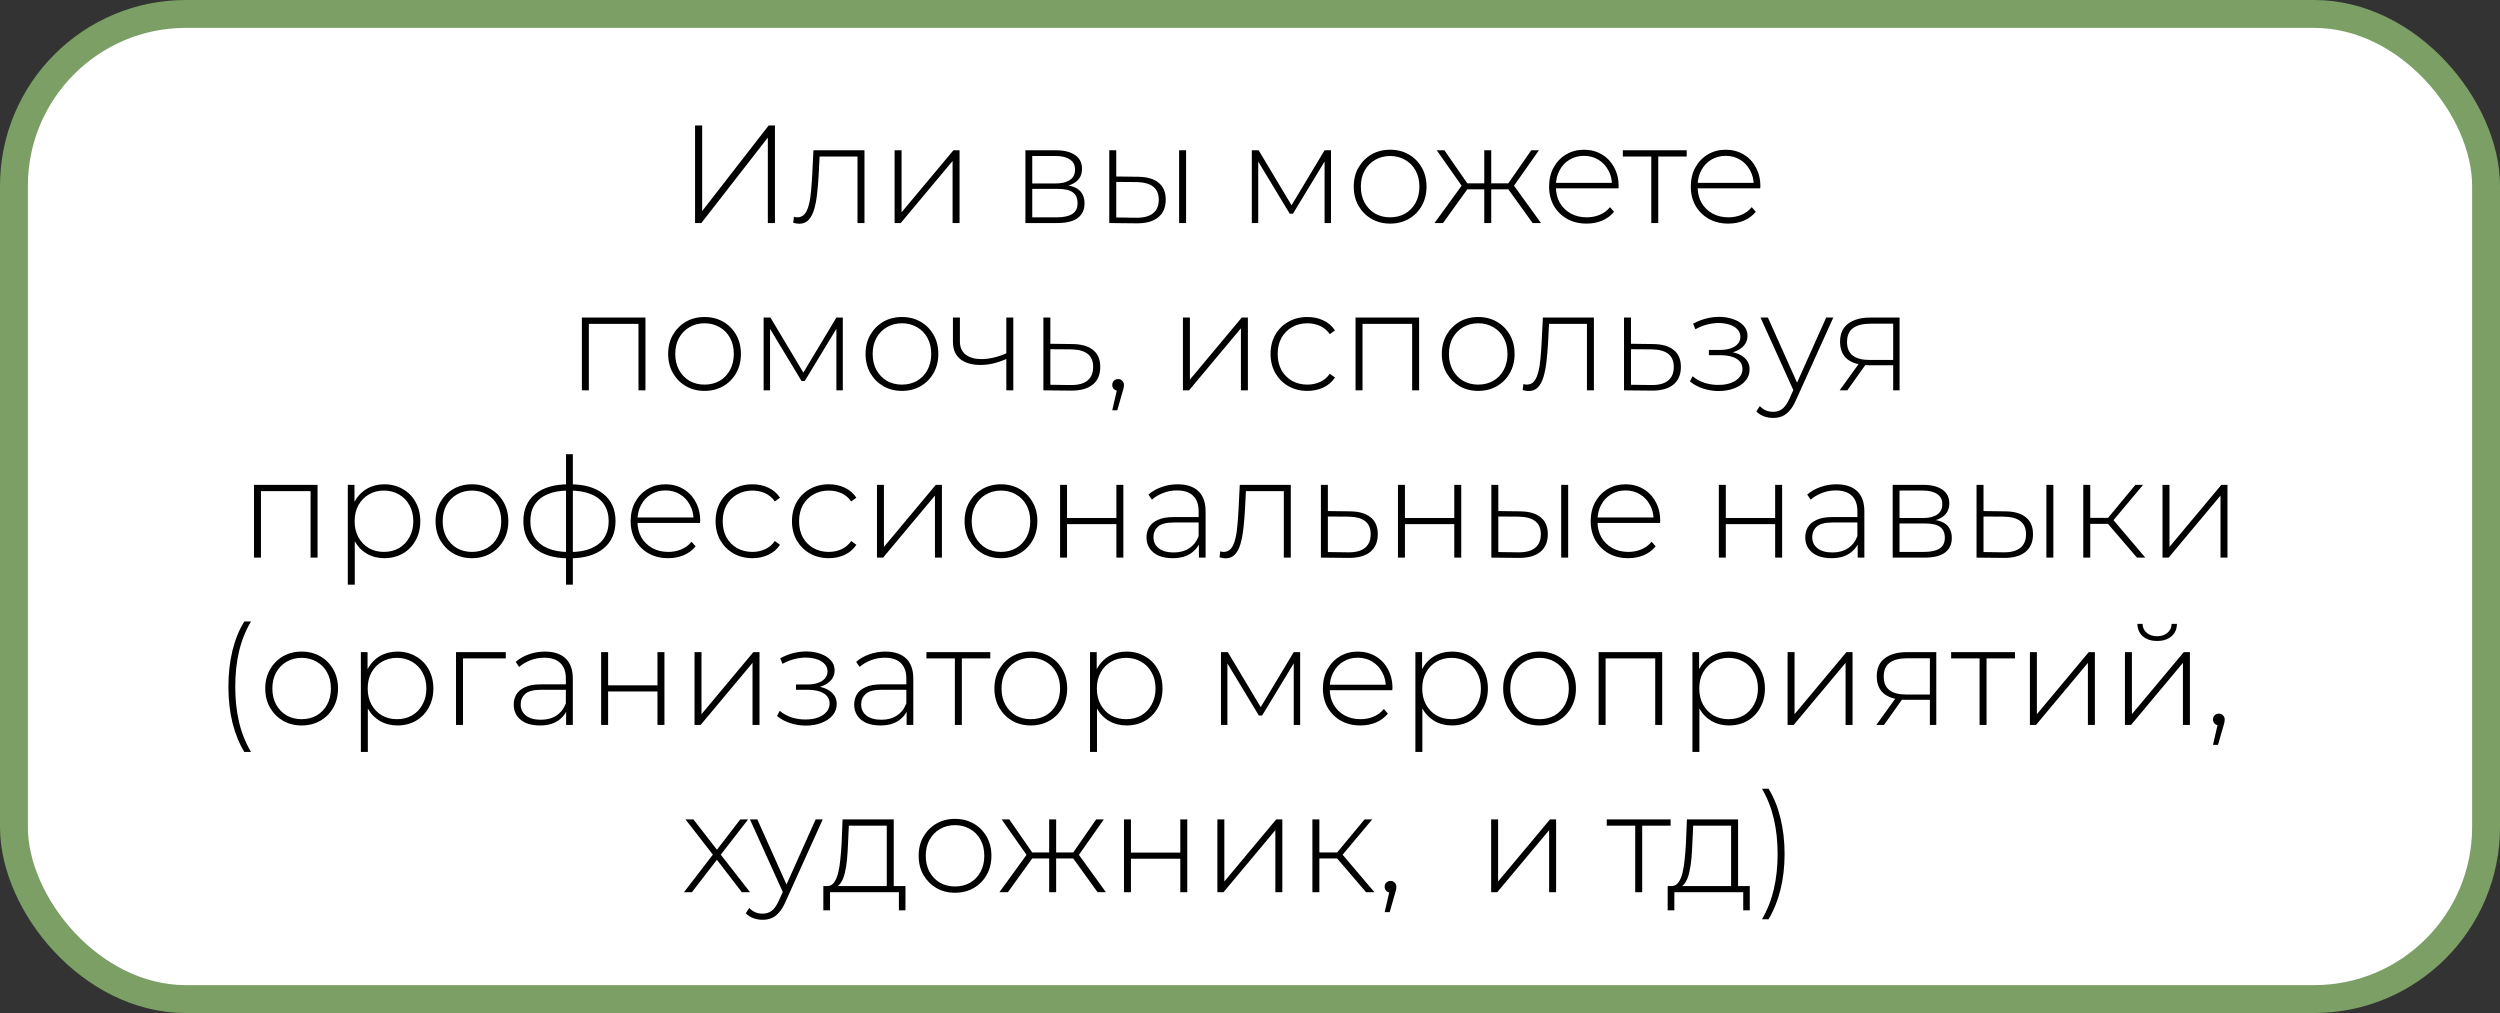
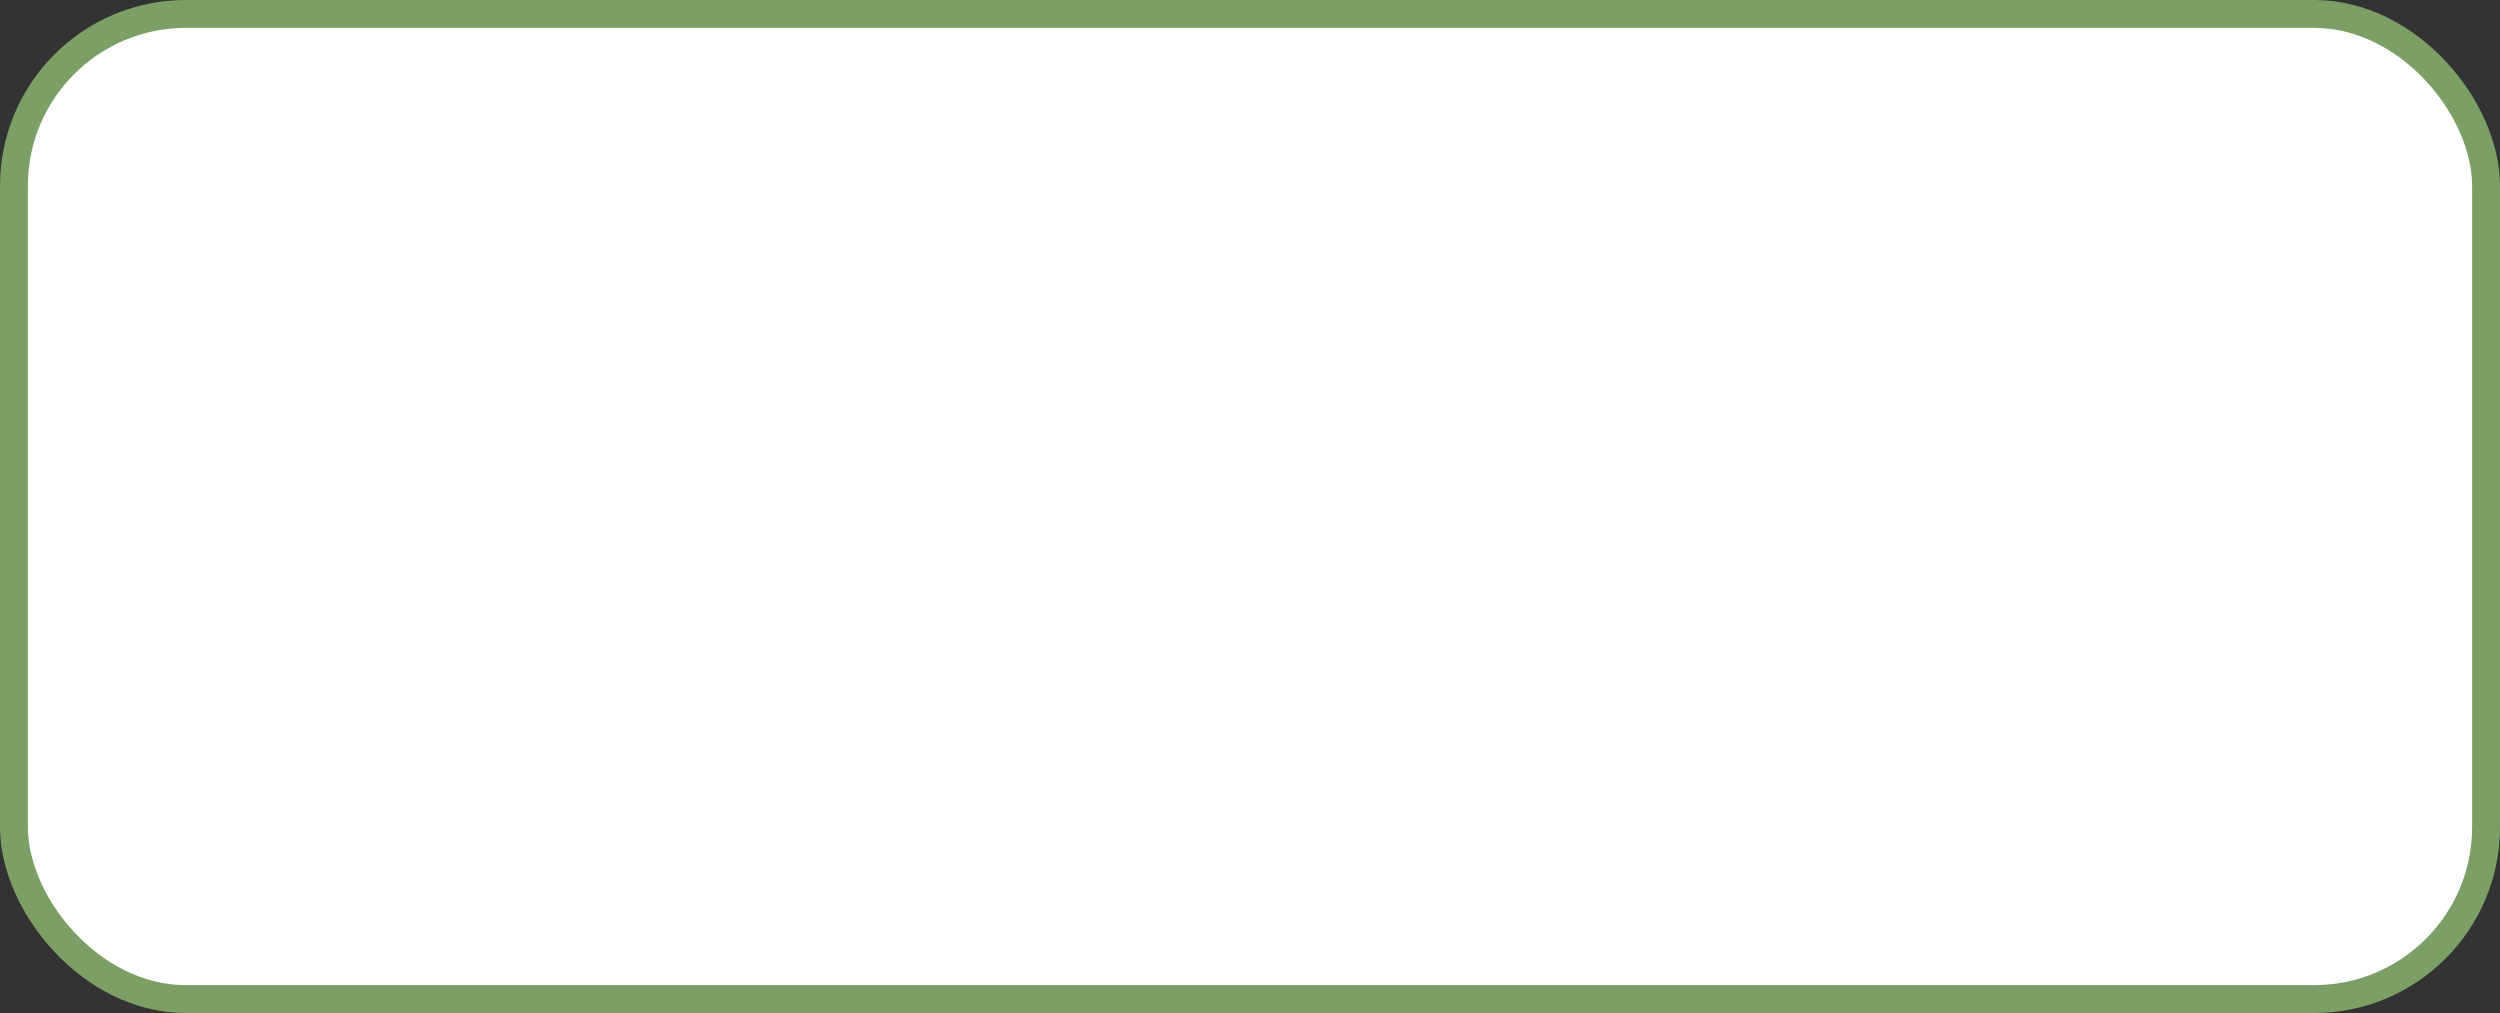
<svg xmlns="http://www.w3.org/2000/svg" width="269" height="109" viewBox="0 0 269 109" fill="none">
  <rect x="0" y="0" width="269" height="109" fill="#333333" stroke="none" />
  <rect x="1.5" y="1.5" width="266" height="106" rx="18.5" fill="white" stroke="#7B9F65" stroke-width="3" />
-   <path d="M74.789 24V13.5H75.554V22.71L82.709 13.5H83.384V24H82.619V14.805L75.464 24H74.789ZM85.352 23.97L85.427 23.325C85.487 23.335 85.547 23.35 85.607 23.37C85.677 23.38 85.737 23.385 85.787 23.385C86.127 23.385 86.397 23.26 86.597 23.01C86.797 22.75 86.947 22.405 87.047 21.975C87.157 21.545 87.232 21.06 87.272 20.52C87.322 19.98 87.362 19.43 87.392 18.87L87.527 16.17H93.017V24H92.267V16.605L92.477 16.845H88.007L88.202 16.59L88.082 18.93C88.042 19.61 87.987 20.26 87.917 20.88C87.847 21.5 87.742 22.05 87.602 22.53C87.462 23.01 87.262 23.39 87.002 23.67C86.742 23.94 86.407 24.075 85.997 24.075C85.897 24.075 85.792 24.065 85.682 24.045C85.582 24.025 85.472 24 85.352 23.97ZM96.258 24V16.17H97.008V22.845L102.588 16.17H103.248V24H102.498V17.325L96.918 24H96.258ZM110.335 24V16.17H113.635C114.495 16.17 115.175 16.34 115.675 16.68C116.175 17.02 116.425 17.515 116.425 18.165C116.425 18.805 116.18 19.29 115.69 19.62C115.21 19.95 114.585 20.115 113.815 20.115L114.025 19.89C114.945 19.89 115.62 20.06 116.05 20.4C116.48 20.74 116.695 21.24 116.695 21.9C116.695 22.57 116.45 23.09 115.96 23.46C115.48 23.82 114.735 24 113.725 24H110.335ZM111.07 23.385H113.71C114.44 23.385 114.995 23.265 115.375 23.025C115.755 22.785 115.945 22.4 115.945 21.87C115.945 21.33 115.775 20.94 115.435 20.7C115.105 20.45 114.57 20.325 113.83 20.325H111.07V23.385ZM111.07 19.74H113.59C114.25 19.74 114.76 19.615 115.12 19.365C115.49 19.115 115.675 18.745 115.675 18.255C115.675 17.765 115.49 17.4 115.12 17.16C114.76 16.91 114.25 16.785 113.59 16.785H111.07V19.74ZM126.873 24V16.17H127.623V24H126.873ZM122.448 19.02C123.428 19.03 124.168 19.245 124.668 19.665C125.178 20.075 125.433 20.68 125.433 21.48C125.433 22.31 125.163 22.945 124.623 23.385C124.083 23.825 123.303 24.04 122.283 24.03L119.358 24V16.17H120.108V18.99L122.448 19.02ZM122.253 23.43C123.053 23.44 123.658 23.28 124.068 22.95C124.478 22.62 124.683 22.13 124.683 21.48C124.683 20.85 124.478 20.38 124.068 20.07C123.668 19.76 123.063 19.6 122.253 19.59L120.108 19.575V23.4L122.253 23.43ZM134.695 24V16.17H135.43L139.135 22.365H138.805L142.525 16.17H143.215V24H142.525V17.07L142.675 17.13L139.12 22.995H138.775L135.205 17.085L135.385 17.055V24H134.695ZM149.578 24.06C148.828 24.06 148.158 23.89 147.568 23.55C146.988 23.21 146.523 22.74 146.173 22.14C145.833 21.54 145.663 20.855 145.663 20.085C145.663 19.305 145.833 18.62 146.173 18.03C146.523 17.43 146.988 16.96 147.568 16.62C148.158 16.28 148.828 16.11 149.578 16.11C150.328 16.11 150.998 16.28 151.588 16.62C152.178 16.96 152.643 17.43 152.983 18.03C153.323 18.62 153.493 19.305 153.493 20.085C153.493 20.855 153.323 21.54 152.983 22.14C152.643 22.74 152.178 23.21 151.588 23.55C150.998 23.89 150.328 24.06 149.578 24.06ZM149.578 23.385C150.178 23.385 150.718 23.25 151.198 22.98C151.678 22.7 152.053 22.31 152.323 21.81C152.593 21.31 152.728 20.735 152.728 20.085C152.728 19.425 152.593 18.85 152.323 18.36C152.053 17.86 151.678 17.475 151.198 17.205C150.718 16.925 150.178 16.785 149.578 16.785C148.978 16.785 148.438 16.925 147.958 17.205C147.488 17.475 147.113 17.86 146.833 18.36C146.563 18.85 146.428 19.425 146.428 20.085C146.428 20.735 146.563 21.31 146.833 21.81C147.113 22.31 147.488 22.7 147.958 22.98C148.438 23.25 148.978 23.385 149.578 23.385ZM164.912 24L162.092 20.085L162.722 19.725L165.812 24H164.912ZM160.202 20.37V19.725H162.632V20.37H160.202ZM162.782 20.16L162.077 20.04L164.762 16.17H165.587L162.782 20.16ZM155.267 24H154.352L157.457 19.725L158.087 20.085L155.267 24ZM160.457 24H159.707V16.17H160.457V24ZM159.947 20.37H157.532V19.725H159.947V20.37ZM157.397 20.16L154.592 16.17H155.417L158.102 20.04L157.397 20.16ZM170.718 24.06C169.928 24.06 169.228 23.89 168.618 23.55C168.018 23.21 167.543 22.74 167.193 22.14C166.853 21.54 166.683 20.855 166.683 20.085C166.683 19.305 166.843 18.62 167.163 18.03C167.493 17.43 167.943 16.96 168.513 16.62C169.083 16.28 169.723 16.11 170.433 16.11C171.143 16.11 171.778 16.275 172.338 16.605C172.908 16.935 173.353 17.4 173.673 18C174.003 18.59 174.168 19.275 174.168 20.055C174.168 20.085 174.163 20.12 174.153 20.16C174.153 20.19 174.153 20.225 174.153 20.265H167.238V19.68H173.748L173.448 19.965C173.458 19.355 173.328 18.81 173.058 18.33C172.798 17.84 172.443 17.46 171.993 17.19C171.543 16.91 171.023 16.77 170.433 16.77C169.853 16.77 169.333 16.91 168.873 17.19C168.423 17.46 168.068 17.84 167.808 18.33C167.548 18.81 167.418 19.36 167.418 19.98V20.115C167.418 20.755 167.558 21.325 167.838 21.825C168.128 22.315 168.523 22.7 169.023 22.98C169.523 23.25 170.093 23.385 170.733 23.385C171.233 23.385 171.698 23.295 172.128 23.115C172.568 22.935 172.938 22.66 173.238 22.29L173.673 22.785C173.333 23.205 172.903 23.525 172.383 23.745C171.873 23.955 171.318 24.06 170.718 24.06ZM177.678 24V16.62L177.888 16.845H174.618V16.17H181.488V16.845H178.218L178.428 16.62V24H177.678ZM185.967 24.06C185.177 24.06 184.477 23.89 183.867 23.55C183.267 23.21 182.792 22.74 182.442 22.14C182.102 21.54 181.932 20.855 181.932 20.085C181.932 19.305 182.092 18.62 182.412 18.03C182.742 17.43 183.192 16.96 183.762 16.62C184.332 16.28 184.972 16.11 185.682 16.11C186.392 16.11 187.027 16.275 187.587 16.605C188.157 16.935 188.602 17.4 188.922 18C189.252 18.59 189.417 19.275 189.417 20.055C189.417 20.085 189.412 20.12 189.402 20.16C189.402 20.19 189.402 20.225 189.402 20.265H182.487V19.68H188.997L188.697 19.965C188.707 19.355 188.577 18.81 188.307 18.33C188.047 17.84 187.692 17.46 187.242 17.19C186.792 16.91 186.272 16.77 185.682 16.77C185.102 16.77 184.582 16.91 184.122 17.19C183.672 17.46 183.317 17.84 183.057 18.33C182.797 18.81 182.667 19.36 182.667 19.98V20.115C182.667 20.755 182.807 21.325 183.087 21.825C183.377 22.315 183.772 22.7 184.272 22.98C184.772 23.25 185.342 23.385 185.982 23.385C186.482 23.385 186.947 23.295 187.377 23.115C187.817 22.935 188.187 22.66 188.487 22.29L188.922 22.785C188.582 23.205 188.152 23.525 187.632 23.745C187.122 23.955 186.567 24.06 185.967 24.06ZM62.61 42V34.17H69.45V42H68.7V34.62L68.91 34.845H63.15L63.36 34.62V42H62.61ZM75.808 42.06C75.058 42.06 74.388 41.89 73.798 41.55C73.218 41.21 72.753 40.74 72.403 40.14C72.063 39.54 71.893 38.855 71.893 38.085C71.893 37.305 72.063 36.62 72.403 36.03C72.753 35.43 73.218 34.96 73.798 34.62C74.388 34.28 75.058 34.11 75.808 34.11C76.558 34.11 77.228 34.28 77.818 34.62C78.408 34.96 78.873 35.43 79.213 36.03C79.553 36.62 79.723 37.305 79.723 38.085C79.723 38.855 79.553 39.54 79.213 40.14C78.873 40.74 78.408 41.21 77.818 41.55C77.228 41.89 76.558 42.06 75.808 42.06ZM75.808 41.385C76.408 41.385 76.948 41.25 77.428 40.98C77.908 40.7 78.283 40.31 78.553 39.81C78.823 39.31 78.958 38.735 78.958 38.085C78.958 37.425 78.823 36.85 78.553 36.36C78.283 35.86 77.908 35.475 77.428 35.205C76.948 34.925 76.408 34.785 75.808 34.785C75.208 34.785 74.668 34.925 74.188 35.205C73.718 35.475 73.343 35.86 73.063 36.36C72.793 36.85 72.658 37.425 72.658 38.085C72.658 38.735 72.793 39.31 73.063 39.81C73.343 40.31 73.718 40.7 74.188 40.98C74.668 41.25 75.208 41.385 75.808 41.385ZM82.166 42V34.17H82.901L86.606 40.365H86.276L89.996 34.17H90.686V42H89.996V35.07L90.146 35.13L86.591 40.995H86.246L82.676 35.085L82.856 35.055V42H82.166ZM97.049 42.06C96.299 42.06 95.629 41.89 95.039 41.55C94.459 41.21 93.994 40.74 93.644 40.14C93.304 39.54 93.134 38.855 93.134 38.085C93.134 37.305 93.304 36.62 93.644 36.03C93.994 35.43 94.459 34.96 95.039 34.62C95.629 34.28 96.299 34.11 97.049 34.11C97.799 34.11 98.469 34.28 99.059 34.62C99.649 34.96 100.114 35.43 100.454 36.03C100.794 36.62 100.964 37.305 100.964 38.085C100.964 38.855 100.794 39.54 100.454 40.14C100.114 40.74 99.649 41.21 99.059 41.55C98.469 41.89 97.799 42.06 97.049 42.06ZM97.049 41.385C97.649 41.385 98.189 41.25 98.669 40.98C99.149 40.7 99.524 40.31 99.794 39.81C100.064 39.31 100.199 38.735 100.199 38.085C100.199 37.425 100.064 36.85 99.794 36.36C99.524 35.86 99.149 35.475 98.669 35.205C98.189 34.925 97.649 34.785 97.049 34.785C96.449 34.785 95.909 34.925 95.429 35.205C94.959 35.475 94.584 35.86 94.304 36.36C94.034 36.85 93.899 37.425 93.899 38.085C93.899 38.735 94.034 39.31 94.304 39.81C94.584 40.31 94.959 40.7 95.429 40.98C95.909 41.25 96.449 41.385 97.049 41.385ZM108.356 38.595C107.866 38.815 107.376 38.985 106.886 39.105C106.406 39.215 105.941 39.27 105.491 39.27C104.601 39.27 103.886 39.065 103.346 38.655C102.806 38.235 102.536 37.61 102.536 36.78V34.17H103.286V36.735C103.286 37.365 103.496 37.84 103.916 38.16C104.336 38.48 104.896 38.64 105.596 38.64C106.016 38.64 106.461 38.585 106.931 38.475C107.401 38.365 107.881 38.2 108.371 37.98L108.356 38.595ZM108.281 42V34.17H109.031V42H108.281ZM115.403 37.02C116.373 37.03 117.113 37.245 117.623 37.665C118.133 38.075 118.388 38.68 118.388 39.48C118.388 40.31 118.118 40.945 117.578 41.385C117.038 41.825 116.253 42.04 115.223 42.03L112.268 42V34.17H113.018V36.99L115.403 37.02ZM115.208 41.43C116.008 41.44 116.608 41.28 117.008 40.95C117.418 40.62 117.623 40.13 117.623 39.48C117.623 38.85 117.423 38.38 117.023 38.07C116.623 37.76 116.018 37.6 115.208 37.59L113.018 37.575V41.4L115.208 41.43ZM119.678 44.145L120.263 41.61L120.338 42.045C120.148 42.045 119.988 41.985 119.858 41.865C119.738 41.745 119.678 41.595 119.678 41.415C119.678 41.235 119.738 41.085 119.858 40.965C119.988 40.845 120.138 40.785 120.308 40.785C120.498 40.785 120.648 40.85 120.758 40.98C120.878 41.1 120.938 41.245 120.938 41.415C120.938 41.485 120.933 41.555 120.923 41.625C120.913 41.695 120.898 41.765 120.878 41.835C120.858 41.905 120.833 41.995 120.803 42.105L120.218 44.145H119.678ZM127.283 42V34.17H128.033V40.845L133.613 34.17H134.273V42H133.523V35.325L127.943 42H127.283ZM140.673 42.06C139.913 42.06 139.233 41.89 138.633 41.55C138.043 41.21 137.573 40.74 137.223 40.14C136.883 39.54 136.713 38.855 136.713 38.085C136.713 37.305 136.883 36.615 137.223 36.015C137.573 35.415 138.043 34.95 138.633 34.62C139.233 34.28 139.913 34.11 140.673 34.11C141.303 34.11 141.873 34.23 142.383 34.47C142.903 34.71 143.323 35.07 143.643 35.55L143.088 35.955C142.808 35.555 142.458 35.26 142.038 35.07C141.618 34.88 141.163 34.785 140.673 34.785C140.063 34.785 139.513 34.925 139.023 35.205C138.543 35.475 138.163 35.86 137.883 36.36C137.613 36.85 137.478 37.425 137.478 38.085C137.478 38.745 137.613 39.325 137.883 39.825C138.163 40.315 138.543 40.7 139.023 40.98C139.513 41.25 140.063 41.385 140.673 41.385C141.163 41.385 141.618 41.29 142.038 41.1C142.458 40.91 142.808 40.615 143.088 40.215L143.643 40.62C143.323 41.1 142.903 41.46 142.383 41.7C141.873 41.94 141.303 42.06 140.673 42.06ZM145.857 42V34.17H152.697V42H151.947V34.62L152.157 34.845H146.397L146.607 34.62V42H145.857ZM159.055 42.06C158.305 42.06 157.635 41.89 157.045 41.55C156.465 41.21 156 40.74 155.65 40.14C155.31 39.54 155.14 38.855 155.14 38.085C155.14 37.305 155.31 36.62 155.65 36.03C156 35.43 156.465 34.96 157.045 34.62C157.635 34.28 158.305 34.11 159.055 34.11C159.805 34.11 160.475 34.28 161.065 34.62C161.655 34.96 162.12 35.43 162.46 36.03C162.8 36.62 162.97 37.305 162.97 38.085C162.97 38.855 162.8 39.54 162.46 40.14C162.12 40.74 161.655 41.21 161.065 41.55C160.475 41.89 159.805 42.06 159.055 42.06ZM159.055 41.385C159.655 41.385 160.195 41.25 160.675 40.98C161.155 40.7 161.53 40.31 161.8 39.81C162.07 39.31 162.205 38.735 162.205 38.085C162.205 37.425 162.07 36.85 161.8 36.36C161.53 35.86 161.155 35.475 160.675 35.205C160.195 34.925 159.655 34.785 159.055 34.785C158.455 34.785 157.915 34.925 157.435 35.205C156.965 35.475 156.59 35.86 156.31 36.36C156.04 36.85 155.905 37.425 155.905 38.085C155.905 38.735 156.04 39.31 156.31 39.81C156.59 40.31 156.965 40.7 157.435 40.98C157.915 41.25 158.455 41.385 159.055 41.385ZM163.839 41.97L163.914 41.325C163.974 41.335 164.034 41.35 164.094 41.37C164.164 41.38 164.224 41.385 164.274 41.385C164.614 41.385 164.884 41.26 165.084 41.01C165.284 40.75 165.434 40.405 165.534 39.975C165.644 39.545 165.719 39.06 165.759 38.52C165.809 37.98 165.849 37.43 165.879 36.87L166.014 34.17H171.504V42H170.754V34.605L170.964 34.845H166.494L166.689 34.59L166.569 36.93C166.529 37.61 166.474 38.26 166.404 38.88C166.334 39.5 166.229 40.05 166.089 40.53C165.949 41.01 165.749 41.39 165.489 41.67C165.229 41.94 164.894 42.075 164.484 42.075C164.384 42.075 164.279 42.065 164.169 42.045C164.069 42.025 163.959 42 163.839 41.97ZM177.879 37.02C178.849 37.03 179.589 37.245 180.099 37.665C180.609 38.075 180.864 38.68 180.864 39.48C180.864 40.31 180.594 40.945 180.054 41.385C179.514 41.825 178.729 42.04 177.699 42.03L174.744 42V34.17H175.494V36.99L177.879 37.02ZM177.684 41.43C178.484 41.44 179.084 41.28 179.484 40.95C179.894 40.62 180.099 40.13 180.099 39.48C180.099 38.85 179.899 38.38 179.499 38.07C179.099 37.76 178.494 37.6 177.684 37.59L175.494 37.575V41.4L177.684 41.43ZM184.926 42.075C185.536 42.075 186.091 41.98 186.591 41.79C187.101 41.6 187.506 41.33 187.806 40.98C188.106 40.63 188.256 40.22 188.256 39.75C188.256 39.16 188.006 38.69 187.506 38.34C187.016 37.99 186.321 37.815 185.421 37.815L185.361 38.055C185.861 38.055 186.311 37.975 186.711 37.815C187.121 37.655 187.441 37.435 187.671 37.155C187.911 36.865 188.031 36.525 188.031 36.135C188.031 35.705 187.891 35.34 187.611 35.04C187.331 34.73 186.951 34.495 186.471 34.335C185.991 34.165 185.461 34.085 184.881 34.095C184.421 34.105 183.966 34.17 183.516 34.29C183.066 34.41 182.621 34.59 182.181 34.83L182.421 35.43C182.821 35.21 183.226 35.045 183.636 34.935C184.056 34.825 184.461 34.765 184.851 34.755C185.301 34.755 185.706 34.81 186.066 34.92C186.436 35.03 186.726 35.2 186.936 35.43C187.156 35.65 187.266 35.92 187.266 36.24C187.266 36.53 187.171 36.785 186.981 37.005C186.801 37.215 186.546 37.375 186.216 37.485C185.896 37.595 185.526 37.65 185.106 37.65H183.876V38.22H185.136C185.866 38.22 186.441 38.35 186.861 38.61C187.281 38.87 187.491 39.235 187.491 39.705C187.491 40.025 187.386 40.315 187.176 40.575C186.966 40.835 186.666 41.04 186.276 41.19C185.896 41.34 185.451 41.415 184.941 41.415C184.441 41.425 183.941 41.355 183.441 41.205C182.941 41.045 182.501 40.805 182.121 40.485L181.836 41.04C182.256 41.39 182.741 41.65 183.291 41.82C183.841 41.99 184.386 42.075 184.926 42.075ZM190.797 44.97C190.437 44.97 190.097 44.91 189.777 44.79C189.467 44.67 189.202 44.495 188.982 44.265L189.357 43.695C189.557 43.905 189.772 44.06 190.002 44.16C190.242 44.26 190.512 44.31 190.812 44.31C191.172 44.31 191.487 44.21 191.757 44.01C192.037 43.81 192.297 43.445 192.537 42.915L193.077 41.715L193.182 41.58L196.497 34.17H197.262L193.242 43.065C193.032 43.545 192.802 43.92 192.552 44.19C192.312 44.47 192.047 44.67 191.757 44.79C191.467 44.91 191.147 44.97 190.797 44.97ZM193.062 42.195L189.432 34.17H190.227L193.527 41.535L193.062 42.195ZM203.706 42V39.12L203.871 39.3H201.096C200.116 39.3 199.351 39.09 198.801 38.67C198.261 38.24 197.991 37.61 197.991 36.78C197.991 35.9 198.286 35.245 198.876 34.815C199.466 34.385 200.246 34.17 201.216 34.17H204.396V42H203.706ZM197.946 42L200.121 38.985H200.916L198.771 42H197.946ZM203.706 38.91V34.605L203.871 34.83H201.261C200.461 34.83 199.841 34.985 199.401 35.295C198.961 35.605 198.741 36.11 198.741 36.81C198.741 38.09 199.551 38.73 201.171 38.73H203.871L203.706 38.91ZM27.329 60V52.17H34.169V60H33.419V52.62L33.63 52.845H27.869L28.079 52.62V60H27.329ZM41.353 60.06C40.663 60.06 40.038 59.9 39.478 59.58C38.928 59.26 38.488 58.805 38.158 58.215C37.838 57.615 37.678 56.905 37.678 56.085C37.678 55.265 37.838 54.56 38.158 53.97C38.488 53.37 38.928 52.91 39.478 52.59C40.038 52.27 40.663 52.11 41.353 52.11C42.093 52.11 42.753 52.28 43.333 52.62C43.923 52.95 44.383 53.415 44.713 54.015C45.053 54.615 45.223 55.305 45.223 56.085C45.223 56.865 45.053 57.555 44.713 58.155C44.383 58.755 43.923 59.225 43.333 59.565C42.753 59.895 42.093 60.06 41.353 60.06ZM37.423 62.91V52.17H38.143V54.735L38.023 56.1L38.173 57.465V62.91H37.423ZM41.308 59.385C41.908 59.385 42.448 59.25 42.928 58.98C43.408 58.7 43.783 58.31 44.053 57.81C44.333 57.31 44.473 56.735 44.473 56.085C44.473 55.425 44.333 54.85 44.053 54.36C43.783 53.86 43.408 53.475 42.928 53.205C42.448 52.925 41.908 52.785 41.308 52.785C40.708 52.785 40.168 52.925 39.688 53.205C39.218 53.475 38.843 53.86 38.563 54.36C38.293 54.85 38.158 55.425 38.158 56.085C38.158 56.735 38.293 57.31 38.563 57.81C38.843 58.31 39.218 58.7 39.688 58.98C40.168 59.25 40.708 59.385 41.308 59.385ZM50.782 60.06C50.032 60.06 49.361 59.89 48.772 59.55C48.191 59.21 47.727 58.74 47.377 58.14C47.036 57.54 46.867 56.855 46.867 56.085C46.867 55.305 47.036 54.62 47.377 54.03C47.727 53.43 48.191 52.96 48.772 52.62C49.361 52.28 50.032 52.11 50.782 52.11C51.532 52.11 52.202 52.28 52.791 52.62C53.382 52.96 53.846 53.43 54.187 54.03C54.526 54.62 54.697 55.305 54.697 56.085C54.697 56.855 54.526 57.54 54.187 58.14C53.846 58.74 53.382 59.21 52.791 59.55C52.202 59.89 51.532 60.06 50.782 60.06ZM50.782 59.385C51.382 59.385 51.922 59.25 52.401 58.98C52.882 58.7 53.257 58.31 53.526 57.81C53.797 57.31 53.931 56.735 53.931 56.085C53.931 55.425 53.797 54.85 53.526 54.36C53.257 53.86 52.882 53.475 52.401 53.205C51.922 52.925 51.382 52.785 50.782 52.785C50.181 52.785 49.642 52.925 49.161 53.205C48.691 53.475 48.316 53.86 48.036 54.36C47.767 54.85 47.632 55.425 47.632 56.085C47.632 56.735 47.767 57.31 48.036 57.81C48.316 58.31 48.691 58.7 49.161 58.98C49.642 59.25 50.181 59.385 50.782 59.385ZM61.309 60.075C61.309 60.075 61.294 60.075 61.264 60.075C61.234 60.075 61.209 60.075 61.189 60.075C61.169 60.075 61.149 60.075 61.129 60.075C59.609 60.065 58.424 59.71 57.574 59.01C56.734 58.31 56.314 57.33 56.314 56.07C56.314 54.82 56.739 53.85 57.589 53.16C58.449 52.46 59.649 52.11 61.189 52.11C61.199 52.11 61.214 52.11 61.234 52.11C61.254 52.11 61.274 52.11 61.294 52.11C61.314 52.11 61.329 52.11 61.339 52.11C62.879 52.11 64.079 52.46 64.939 53.16C65.799 53.85 66.229 54.82 66.229 56.07C66.229 57.34 65.794 58.325 64.924 59.025C64.064 59.725 62.859 60.075 61.309 60.075ZM61.309 59.4C62.209 59.4 62.969 59.27 63.589 59.01C64.209 58.75 64.679 58.375 64.999 57.885C65.329 57.385 65.494 56.78 65.494 56.07C65.494 55.37 65.329 54.775 64.999 54.285C64.679 53.795 64.209 53.425 63.589 53.175C62.969 52.915 62.209 52.785 61.309 52.785C61.289 52.785 61.264 52.785 61.234 52.785C61.214 52.785 61.194 52.785 61.174 52.785C60.294 52.785 59.544 52.915 58.924 53.175C58.314 53.435 57.849 53.81 57.529 54.3C57.219 54.79 57.064 55.38 57.064 56.07C57.064 56.77 57.224 57.37 57.544 57.87C57.864 58.36 58.329 58.735 58.939 58.995C59.559 59.255 60.309 59.39 61.189 59.4C61.199 59.4 61.214 59.4 61.234 59.4C61.264 59.4 61.289 59.4 61.309 59.4ZM60.904 62.91V48.87H61.639V62.91H60.904ZM71.893 60.06C71.103 60.06 70.403 59.89 69.793 59.55C69.193 59.21 68.718 58.74 68.368 58.14C68.028 57.54 67.858 56.855 67.858 56.085C67.858 55.305 68.018 54.62 68.338 54.03C68.668 53.43 69.118 52.96 69.688 52.62C70.258 52.28 70.898 52.11 71.608 52.11C72.318 52.11 72.953 52.275 73.513 52.605C74.083 52.935 74.528 53.4 74.848 54C75.178 54.59 75.343 55.275 75.343 56.055C75.343 56.085 75.338 56.12 75.328 56.16C75.328 56.19 75.328 56.225 75.328 56.265H68.413V55.68H74.923L74.623 55.965C74.633 55.355 74.503 54.81 74.233 54.33C73.973 53.84 73.618 53.46 73.168 53.19C72.718 52.91 72.198 52.77 71.608 52.77C71.028 52.77 70.508 52.91 70.048 53.19C69.598 53.46 69.243 53.84 68.983 54.33C68.723 54.81 68.593 55.36 68.593 55.98V56.115C68.593 56.755 68.733 57.325 69.013 57.825C69.303 58.315 69.698 58.7 70.198 58.98C70.698 59.25 71.268 59.385 71.908 59.385C72.408 59.385 72.873 59.295 73.303 59.115C73.743 58.935 74.113 58.66 74.413 58.29L74.848 58.785C74.508 59.205 74.078 59.525 73.558 59.745C73.048 59.955 72.493 60.06 71.893 60.06ZM80.958 60.06C80.198 60.06 79.518 59.89 78.918 59.55C78.328 59.21 77.858 58.74 77.508 58.14C77.168 57.54 76.998 56.855 76.998 56.085C76.998 55.305 77.168 54.615 77.508 54.015C77.858 53.415 78.328 52.95 78.918 52.62C79.518 52.28 80.198 52.11 80.958 52.11C81.588 52.11 82.158 52.23 82.668 52.47C83.188 52.71 83.608 53.07 83.928 53.55L83.373 53.955C83.093 53.555 82.743 53.26 82.323 53.07C81.903 52.88 81.448 52.785 80.958 52.785C80.348 52.785 79.798 52.925 79.308 53.205C78.828 53.475 78.448 53.86 78.168 54.36C77.898 54.85 77.763 55.425 77.763 56.085C77.763 56.745 77.898 57.325 78.168 57.825C78.448 58.315 78.828 58.7 79.308 58.98C79.798 59.25 80.348 59.385 80.958 59.385C81.448 59.385 81.903 59.29 82.323 59.1C82.743 58.91 83.093 58.615 83.373 58.215L83.928 58.62C83.608 59.1 83.188 59.46 82.668 59.7C82.158 59.94 81.588 60.06 80.958 60.06ZM89.176 60.06C88.416 60.06 87.736 59.89 87.136 59.55C86.546 59.21 86.076 58.74 85.726 58.14C85.386 57.54 85.216 56.855 85.216 56.085C85.216 55.305 85.386 54.615 85.726 54.015C86.076 53.415 86.546 52.95 87.136 52.62C87.736 52.28 88.416 52.11 89.176 52.11C89.806 52.11 90.376 52.23 90.886 52.47C91.406 52.71 91.826 53.07 92.146 53.55L91.591 53.955C91.311 53.555 90.961 53.26 90.541 53.07C90.121 52.88 89.666 52.785 89.176 52.785C88.566 52.785 88.016 52.925 87.526 53.205C87.046 53.475 86.666 53.86 86.386 54.36C86.116 54.85 85.981 55.425 85.981 56.085C85.981 56.745 86.116 57.325 86.386 57.825C86.666 58.315 87.046 58.7 87.526 58.98C88.016 59.25 88.566 59.385 89.176 59.385C89.666 59.385 90.121 59.29 90.541 59.1C90.961 58.91 91.311 58.615 91.591 58.215L92.146 58.62C91.826 59.1 91.406 59.46 90.886 59.7C90.376 59.94 89.806 60.06 89.176 60.06ZM94.361 60V52.17H95.111V58.845L100.691 52.17H101.351V60H100.601V53.325L95.021 60H94.361ZM107.705 60.06C106.955 60.06 106.285 59.89 105.695 59.55C105.115 59.21 104.65 58.74 104.3 58.14C103.96 57.54 103.79 56.855 103.79 56.085C103.79 55.305 103.96 54.62 104.3 54.03C104.65 53.43 105.115 52.96 105.695 52.62C106.285 52.28 106.955 52.11 107.705 52.11C108.455 52.11 109.125 52.28 109.715 52.62C110.305 52.96 110.77 53.43 111.11 54.03C111.45 54.62 111.62 55.305 111.62 56.085C111.62 56.855 111.45 57.54 111.11 58.14C110.77 58.74 110.305 59.21 109.715 59.55C109.125 59.89 108.455 60.06 107.705 60.06ZM107.705 59.385C108.305 59.385 108.845 59.25 109.325 58.98C109.805 58.7 110.18 58.31 110.45 57.81C110.72 57.31 110.855 56.735 110.855 56.085C110.855 55.425 110.72 54.85 110.45 54.36C110.18 53.86 109.805 53.475 109.325 53.205C108.845 52.925 108.305 52.785 107.705 52.785C107.105 52.785 106.565 52.925 106.085 53.205C105.615 53.475 105.24 53.86 104.96 54.36C104.69 54.85 104.555 55.425 104.555 56.085C104.555 56.735 104.69 57.31 104.96 57.81C105.24 58.31 105.615 58.7 106.085 58.98C106.565 59.25 107.105 59.385 107.705 59.385ZM114.063 60V52.17H114.813V55.74H120.123V52.17H120.873V60H120.123V56.4H114.813V60H114.063ZM129.002 60V58.215L128.972 57.945V55.005C128.972 54.275 128.772 53.72 128.372 53.34C127.982 52.96 127.407 52.77 126.647 52.77C126.107 52.77 125.602 52.865 125.132 53.055C124.672 53.235 124.277 53.47 123.947 53.76L123.572 53.22C123.962 52.87 124.432 52.6 124.982 52.41C125.532 52.21 126.107 52.11 126.707 52.11C127.677 52.11 128.422 52.355 128.942 52.845C129.462 53.335 129.722 54.065 129.722 55.035V60H129.002ZM126.182 60.06C125.602 60.06 125.097 59.97 124.667 59.79C124.247 59.6 123.922 59.335 123.692 58.995C123.472 58.655 123.362 58.265 123.362 57.825C123.362 57.425 123.452 57.065 123.632 56.745C123.822 56.415 124.132 56.15 124.562 55.95C124.992 55.74 125.567 55.635 126.287 55.635H129.167V56.22H126.302C125.492 56.22 124.922 56.37 124.592 56.67C124.272 56.97 124.112 57.345 124.112 57.795C124.112 58.295 124.302 58.695 124.682 58.995C125.062 59.295 125.597 59.445 126.287 59.445C126.947 59.445 127.502 59.295 127.952 58.995C128.412 58.695 128.752 58.26 128.972 57.69L129.182 58.2C128.972 58.77 128.612 59.225 128.102 59.565C127.602 59.895 126.962 60.06 126.182 60.06ZM131.224 59.97L131.299 59.325C131.359 59.335 131.419 59.35 131.479 59.37C131.549 59.38 131.609 59.385 131.659 59.385C131.999 59.385 132.269 59.26 132.469 59.01C132.669 58.75 132.819 58.405 132.919 57.975C133.029 57.545 133.104 57.06 133.144 56.52C133.194 55.98 133.234 55.43 133.264 54.87L133.399 52.17H138.889V60H138.139V52.605L138.349 52.845H133.879L134.074 52.59L133.954 54.93C133.914 55.61 133.859 56.26 133.789 56.88C133.719 57.5 133.614 58.05 133.474 58.53C133.334 59.01 133.134 59.39 132.874 59.67C132.614 59.94 132.279 60.075 131.869 60.075C131.769 60.075 131.664 60.065 131.554 60.045C131.454 60.025 131.344 60 131.224 59.97ZM145.264 55.02C146.234 55.03 146.974 55.245 147.484 55.665C147.994 56.075 148.249 56.68 148.249 57.48C148.249 58.31 147.979 58.945 147.439 59.385C146.899 59.825 146.114 60.04 145.084 60.03L142.129 60V52.17H142.879V54.99L145.264 55.02ZM145.069 59.43C145.869 59.44 146.469 59.28 146.869 58.95C147.279 58.62 147.484 58.13 147.484 57.48C147.484 56.85 147.284 56.38 146.884 56.07C146.484 55.76 145.879 55.6 145.069 55.59L142.879 55.575V59.4L145.069 59.43ZM150.42 60V52.17H151.17V55.74H156.48V52.17H157.23V60H156.48V56.4H151.17V60H150.42ZM167.984 60V52.17H168.734V60H167.984ZM163.559 55.02C164.539 55.03 165.279 55.245 165.779 55.665C166.289 56.075 166.544 56.68 166.544 57.48C166.544 58.31 166.274 58.945 165.734 59.385C165.194 59.825 164.414 60.04 163.394 60.03L160.469 60V52.17H161.219V54.99L163.559 55.02ZM163.364 59.43C164.164 59.44 164.769 59.28 165.179 58.95C165.589 58.62 165.794 58.13 165.794 57.48C165.794 56.85 165.589 56.38 165.179 56.07C164.779 55.76 164.174 55.6 163.364 55.59L161.219 55.575V59.4L163.364 59.43ZM175.193 60.06C174.403 60.06 173.703 59.89 173.093 59.55C172.493 59.21 172.018 58.74 171.668 58.14C171.328 57.54 171.158 56.855 171.158 56.085C171.158 55.305 171.318 54.62 171.638 54.03C171.968 53.43 172.418 52.96 172.988 52.62C173.558 52.28 174.198 52.11 174.908 52.11C175.618 52.11 176.253 52.275 176.813 52.605C177.383 52.935 177.828 53.4 178.148 54C178.478 54.59 178.643 55.275 178.643 56.055C178.643 56.085 178.638 56.12 178.628 56.16C178.628 56.19 178.628 56.225 178.628 56.265H171.713V55.68H178.223L177.923 55.965C177.933 55.355 177.803 54.81 177.533 54.33C177.273 53.84 176.918 53.46 176.468 53.19C176.018 52.91 175.498 52.77 174.908 52.77C174.328 52.77 173.808 52.91 173.348 53.19C172.898 53.46 172.543 53.84 172.283 54.33C172.023 54.81 171.893 55.36 171.893 55.98V56.115C171.893 56.755 172.033 57.325 172.313 57.825C172.603 58.315 172.998 58.7 173.498 58.98C173.998 59.25 174.568 59.385 175.208 59.385C175.708 59.385 176.173 59.295 176.603 59.115C177.043 58.935 177.413 58.66 177.713 58.29L178.148 58.785C177.808 59.205 177.378 59.525 176.858 59.745C176.348 59.955 175.793 60.06 175.193 60.06ZM184.947 60V52.17H185.697V55.74H191.007V52.17H191.757V60H191.007V56.4H185.697V60H184.947ZM199.885 60V58.215L199.855 57.945V55.005C199.855 54.275 199.655 53.72 199.255 53.34C198.865 52.96 198.29 52.77 197.53 52.77C196.99 52.77 196.485 52.865 196.015 53.055C195.555 53.235 195.16 53.47 194.83 53.76L194.455 53.22C194.845 52.87 195.315 52.6 195.865 52.41C196.415 52.21 196.99 52.11 197.59 52.11C198.56 52.11 199.305 52.355 199.825 52.845C200.345 53.335 200.605 54.065 200.605 55.035V60H199.885ZM197.065 60.06C196.485 60.06 195.98 59.97 195.55 59.79C195.13 59.6 194.805 59.335 194.575 58.995C194.355 58.655 194.245 58.265 194.245 57.825C194.245 57.425 194.335 57.065 194.515 56.745C194.705 56.415 195.015 56.15 195.445 55.95C195.875 55.74 196.45 55.635 197.17 55.635H200.05V56.22H197.185C196.375 56.22 195.805 56.37 195.475 56.67C195.155 56.97 194.995 57.345 194.995 57.795C194.995 58.295 195.185 58.695 195.565 58.995C195.945 59.295 196.48 59.445 197.17 59.445C197.83 59.445 198.385 59.295 198.835 58.995C199.295 58.695 199.635 58.26 199.855 57.69L200.065 58.2C199.855 58.77 199.495 59.225 198.985 59.565C198.485 59.895 197.845 60.06 197.065 60.06ZM203.653 60V52.17H206.953C207.813 52.17 208.493 52.34 208.993 52.68C209.493 53.02 209.743 53.515 209.743 54.165C209.743 54.805 209.498 55.29 209.008 55.62C208.528 55.95 207.903 56.115 207.133 56.115L207.343 55.89C208.263 55.89 208.938 56.06 209.368 56.4C209.798 56.74 210.013 57.24 210.013 57.9C210.013 58.57 209.768 59.09 209.278 59.46C208.798 59.82 208.053 60 207.043 60H203.653ZM204.388 59.385H207.028C207.758 59.385 208.313 59.265 208.693 59.025C209.073 58.785 209.263 58.4 209.263 57.87C209.263 57.33 209.093 56.94 208.753 56.7C208.423 56.45 207.888 56.325 207.148 56.325H204.388V59.385ZM204.388 55.74H206.908C207.568 55.74 208.078 55.615 208.438 55.365C208.808 55.115 208.993 54.745 208.993 54.255C208.993 53.765 208.808 53.4 208.438 53.16C208.078 52.91 207.568 52.785 206.908 52.785H204.388V55.74ZM220.191 60V52.17H220.941V60H220.191ZM215.766 55.02C216.746 55.03 217.486 55.245 217.986 55.665C218.496 56.075 218.751 56.68 218.751 57.48C218.751 58.31 218.481 58.945 217.941 59.385C217.401 59.825 216.621 60.04 215.601 60.03L212.676 60V52.17H213.426V54.99L215.766 55.02ZM215.571 59.43C216.371 59.44 216.976 59.28 217.386 58.95C217.796 58.62 218.001 58.13 218.001 57.48C218.001 56.85 217.796 56.38 217.386 56.07C216.986 55.76 216.381 55.6 215.571 55.59L213.426 55.575V59.4L215.571 59.43ZM229.936 60L226.576 56.085L227.206 55.725L230.836 60H229.936ZM224.161 60V52.17H224.911V60H224.161ZM224.671 56.37V55.725H227.131V56.37H224.671ZM227.251 56.16L226.561 56.04L229.771 52.17H230.596L227.251 56.16ZM232.686 60V52.17H233.436V58.845L239.016 52.17H239.676V60H238.926V53.325L233.346 60H232.686ZM26.287 80.91C25.737 80 25.312 78.95 25.012 77.76C24.722 76.57 24.577 75.28 24.577 73.89C24.577 72.5 24.722 71.205 25.012 70.005C25.312 68.795 25.737 67.75 26.287 66.87H27.007C26.417 67.87 25.987 68.95 25.717 70.11C25.447 71.27 25.312 72.53 25.312 73.89C25.312 75.25 25.447 76.51 25.717 77.67C25.987 78.83 26.417 79.91 27.007 80.91H26.287ZM32.456 78.06C31.706 78.06 31.036 77.89 30.446 77.55C29.866 77.21 29.401 76.74 29.051 76.14C28.711 75.54 28.541 74.855 28.541 74.085C28.541 73.305 28.711 72.62 29.051 72.03C29.401 71.43 29.866 70.96 30.446 70.62C31.036 70.28 31.706 70.11 32.456 70.11C33.206 70.11 33.876 70.28 34.466 70.62C35.056 70.96 35.521 71.43 35.861 72.03C36.201 72.62 36.371 73.305 36.371 74.085C36.371 74.855 36.201 75.54 35.861 76.14C35.521 76.74 35.056 77.21 34.466 77.55C33.876 77.89 33.206 78.06 32.456 78.06ZM32.456 77.385C33.056 77.385 33.596 77.25 34.076 76.98C34.556 76.7 34.931 76.31 35.201 75.81C35.471 75.31 35.606 74.735 35.606 74.085C35.606 73.425 35.471 72.85 35.201 72.36C34.931 71.86 34.556 71.475 34.076 71.205C33.596 70.925 33.056 70.785 32.456 70.785C31.856 70.785 31.316 70.925 30.836 71.205C30.366 71.475 29.991 71.86 29.711 72.36C29.441 72.85 29.306 73.425 29.306 74.085C29.306 74.735 29.441 75.31 29.711 75.81C29.991 76.31 30.366 76.7 30.836 76.98C31.316 77.25 31.856 77.385 32.456 77.385ZM42.759 78.06C42.069 78.06 41.444 77.9 40.884 77.58C40.334 77.26 39.894 76.805 39.564 76.215C39.244 75.615 39.084 74.905 39.084 74.085C39.084 73.265 39.244 72.56 39.564 71.97C39.894 71.37 40.334 70.91 40.884 70.59C41.444 70.27 42.069 70.11 42.759 70.11C43.499 70.11 44.159 70.28 44.739 70.62C45.329 70.95 45.789 71.415 46.119 72.015C46.459 72.615 46.629 73.305 46.629 74.085C46.629 74.865 46.459 75.555 46.119 76.155C45.789 76.755 45.329 77.225 44.739 77.565C44.159 77.895 43.499 78.06 42.759 78.06ZM38.829 80.91V70.17H39.549V72.735L39.429 74.1L39.579 75.465V80.91H38.829ZM42.714 77.385C43.314 77.385 43.854 77.25 44.334 76.98C44.814 76.7 45.189 76.31 45.459 75.81C45.739 75.31 45.879 74.735 45.879 74.085C45.879 73.425 45.739 72.85 45.459 72.36C45.189 71.86 44.814 71.475 44.334 71.205C43.854 70.925 43.314 70.785 42.714 70.785C42.114 70.785 41.574 70.925 41.094 71.205C40.624 71.475 40.249 71.86 39.969 72.36C39.699 72.85 39.564 73.425 39.564 74.085C39.564 74.735 39.699 75.31 39.969 75.81C40.249 76.31 40.624 76.7 41.094 76.98C41.574 77.25 42.114 77.385 42.714 77.385ZM49.068 78V70.17H54.423V70.845H49.608L49.818 70.635V78H49.068ZM60.916 78V76.215L60.886 75.945V73.005C60.886 72.275 60.686 71.72 60.286 71.34C59.896 70.96 59.321 70.77 58.561 70.77C58.021 70.77 57.516 70.865 57.046 71.055C56.586 71.235 56.191 71.47 55.861 71.76L55.486 71.22C55.876 70.87 56.346 70.6 56.896 70.41C57.446 70.21 58.021 70.11 58.621 70.11C59.591 70.11 60.336 70.355 60.856 70.845C61.376 71.335 61.636 72.065 61.636 73.035V78H60.916ZM58.096 78.06C57.516 78.06 57.011 77.97 56.581 77.79C56.161 77.6 55.836 77.335 55.606 76.995C55.386 76.655 55.276 76.265 55.276 75.825C55.276 75.425 55.366 75.065 55.546 74.745C55.736 74.415 56.046 74.15 56.476 73.95C56.906 73.74 57.481 73.635 58.201 73.635H61.081V74.22H58.216C57.406 74.22 56.836 74.37 56.506 74.67C56.186 74.97 56.026 75.345 56.026 75.795C56.026 76.295 56.216 76.695 56.596 76.995C56.976 77.295 57.511 77.445 58.201 77.445C58.861 77.445 59.416 77.295 59.866 76.995C60.326 76.695 60.666 76.26 60.886 75.69L61.096 76.2C60.886 76.77 60.526 77.225 60.016 77.565C59.516 77.895 58.876 78.06 58.096 78.06ZM64.683 78V70.17H65.433V73.74H70.743V70.17H71.493V78H70.743V74.4H65.433V78H64.683ZM74.732 78V70.17H75.482V76.845L81.062 70.17H81.722V78H80.972V71.325L75.392 78H74.732ZM86.701 78.075C87.311 78.075 87.866 77.98 88.366 77.79C88.876 77.6 89.281 77.33 89.581 76.98C89.881 76.63 90.031 76.22 90.031 75.75C90.031 75.16 89.781 74.69 89.281 74.34C88.791 73.99 88.096 73.815 87.196 73.815L87.136 74.055C87.636 74.055 88.086 73.975 88.486 73.815C88.896 73.655 89.216 73.435 89.446 73.155C89.686 72.865 89.806 72.525 89.806 72.135C89.806 71.705 89.666 71.34 89.386 71.04C89.106 70.73 88.726 70.495 88.246 70.335C87.766 70.165 87.236 70.085 86.656 70.095C86.196 70.105 85.741 70.17 85.291 70.29C84.841 70.41 84.396 70.59 83.956 70.83L84.196 71.43C84.596 71.21 85.001 71.045 85.411 70.935C85.831 70.825 86.236 70.765 86.626 70.755C87.076 70.755 87.481 70.81 87.841 70.92C88.211 71.03 88.501 71.2 88.711 71.43C88.931 71.65 89.041 71.92 89.041 72.24C89.041 72.53 88.946 72.785 88.756 73.005C88.576 73.215 88.321 73.375 87.991 73.485C87.671 73.595 87.301 73.65 86.881 73.65H85.651V74.22H86.911C87.641 74.22 88.216 74.35 88.636 74.61C89.056 74.87 89.266 75.235 89.266 75.705C89.266 76.025 89.161 76.315 88.951 76.575C88.741 76.835 88.441 77.04 88.051 77.19C87.671 77.34 87.226 77.415 86.716 77.415C86.216 77.425 85.716 77.355 85.216 77.205C84.716 77.045 84.276 76.805 83.896 76.485L83.611 77.04C84.031 77.39 84.516 77.65 85.066 77.82C85.616 77.99 86.161 78.075 86.701 78.075ZM97.552 78V76.215L97.522 75.945V73.005C97.522 72.275 97.322 71.72 96.921 71.34C96.531 70.96 95.957 70.77 95.197 70.77C94.656 70.77 94.151 70.865 93.681 71.055C93.222 71.235 92.826 71.47 92.496 71.76L92.121 71.22C92.511 70.87 92.981 70.6 93.531 70.41C94.082 70.21 94.656 70.11 95.257 70.11C96.227 70.11 96.972 70.355 97.492 70.845C98.011 71.335 98.272 72.065 98.272 73.035V78H97.552ZM94.731 78.06C94.151 78.06 93.647 77.97 93.216 77.79C92.796 77.6 92.472 77.335 92.242 76.995C92.022 76.655 91.912 76.265 91.912 75.825C91.912 75.425 92.001 75.065 92.181 74.745C92.371 74.415 92.681 74.15 93.112 73.95C93.541 73.74 94.117 73.635 94.837 73.635H97.716V74.22H94.852C94.041 74.22 93.472 74.37 93.141 74.67C92.822 74.97 92.662 75.345 92.662 75.795C92.662 76.295 92.852 76.695 93.231 76.995C93.612 77.295 94.147 77.445 94.837 77.445C95.496 77.445 96.052 77.295 96.501 76.995C96.962 76.695 97.302 76.26 97.522 75.69L97.731 76.2C97.522 76.77 97.162 77.225 96.651 77.565C96.151 77.895 95.511 78.06 94.731 78.06ZM102.744 78V70.62L102.954 70.845H99.684V70.17H106.554V70.845H103.284L103.494 70.62V78H102.744ZM110.913 78.06C110.163 78.06 109.493 77.89 108.903 77.55C108.323 77.21 107.858 76.74 107.508 76.14C107.168 75.54 106.998 74.855 106.998 74.085C106.998 73.305 107.168 72.62 107.508 72.03C107.858 71.43 108.323 70.96 108.903 70.62C109.493 70.28 110.163 70.11 110.913 70.11C111.663 70.11 112.333 70.28 112.923 70.62C113.513 70.96 113.978 71.43 114.318 72.03C114.658 72.62 114.828 73.305 114.828 74.085C114.828 74.855 114.658 75.54 114.318 76.14C113.978 76.74 113.513 77.21 112.923 77.55C112.333 77.89 111.663 78.06 110.913 78.06ZM110.913 77.385C111.513 77.385 112.053 77.25 112.533 76.98C113.013 76.7 113.388 76.31 113.658 75.81C113.928 75.31 114.063 74.735 114.063 74.085C114.063 73.425 113.928 72.85 113.658 72.36C113.388 71.86 113.013 71.475 112.533 71.205C112.053 70.925 111.513 70.785 110.913 70.785C110.313 70.785 109.773 70.925 109.293 71.205C108.823 71.475 108.448 71.86 108.168 72.36C107.898 72.85 107.763 73.425 107.763 74.085C107.763 74.735 107.898 75.31 108.168 75.81C108.448 76.31 108.823 76.7 109.293 76.98C109.773 77.25 110.313 77.385 110.913 77.385ZM121.216 78.06C120.526 78.06 119.901 77.9 119.341 77.58C118.791 77.26 118.351 76.805 118.021 76.215C117.701 75.615 117.541 74.905 117.541 74.085C117.541 73.265 117.701 72.56 118.021 71.97C118.351 71.37 118.791 70.91 119.341 70.59C119.901 70.27 120.526 70.11 121.216 70.11C121.956 70.11 122.616 70.28 123.196 70.62C123.786 70.95 124.246 71.415 124.576 72.015C124.916 72.615 125.086 73.305 125.086 74.085C125.086 74.865 124.916 75.555 124.576 76.155C124.246 76.755 123.786 77.225 123.196 77.565C122.616 77.895 121.956 78.06 121.216 78.06ZM117.286 80.91V70.17H118.006V72.735L117.886 74.1L118.036 75.465V80.91H117.286ZM121.171 77.385C121.771 77.385 122.311 77.25 122.791 76.98C123.271 76.7 123.646 76.31 123.916 75.81C124.196 75.31 124.336 74.735 124.336 74.085C124.336 73.425 124.196 72.85 123.916 72.36C123.646 71.86 123.271 71.475 122.791 71.205C122.311 70.925 121.771 70.785 121.171 70.785C120.571 70.785 120.031 70.925 119.551 71.205C119.081 71.475 118.706 71.86 118.426 72.36C118.156 72.85 118.021 73.425 118.021 74.085C118.021 74.735 118.156 75.31 118.426 75.81C118.706 76.31 119.081 76.7 119.551 76.98C120.031 77.25 120.571 77.385 121.171 77.385ZM131.377 78V70.17H132.112L135.817 76.365H135.487L139.207 70.17H139.897V78H139.207V71.07L139.357 71.13L135.802 76.995H135.457L131.887 71.085L132.067 71.055V78H131.377ZM146.38 78.06C145.59 78.06 144.89 77.89 144.28 77.55C143.68 77.21 143.205 76.74 142.855 76.14C142.515 75.54 142.345 74.855 142.345 74.085C142.345 73.305 142.505 72.62 142.825 72.03C143.155 71.43 143.605 70.96 144.175 70.62C144.745 70.28 145.385 70.11 146.095 70.11C146.805 70.11 147.44 70.275 148 70.605C148.57 70.935 149.015 71.4 149.335 72C149.665 72.59 149.83 73.275 149.83 74.055C149.83 74.085 149.825 74.12 149.815 74.16C149.815 74.19 149.815 74.225 149.815 74.265H142.9V73.68H149.41L149.11 73.965C149.12 73.355 148.99 72.81 148.72 72.33C148.46 71.84 148.105 71.46 147.655 71.19C147.205 70.91 146.685 70.77 146.095 70.77C145.515 70.77 144.995 70.91 144.535 71.19C144.085 71.46 143.73 71.84 143.47 72.33C143.21 72.81 143.08 73.36 143.08 73.98V74.115C143.08 74.755 143.22 75.325 143.5 75.825C143.79 76.315 144.185 76.7 144.685 76.98C145.185 77.25 145.755 77.385 146.395 77.385C146.895 77.385 147.36 77.295 147.79 77.115C148.23 76.935 148.6 76.66 148.9 76.29L149.335 76.785C148.995 77.205 148.565 77.525 148.045 77.745C147.535 77.955 146.98 78.06 146.38 78.06ZM156.226 78.06C155.536 78.06 154.911 77.9 154.351 77.58C153.801 77.26 153.361 76.805 153.031 76.215C152.711 75.615 152.551 74.905 152.551 74.085C152.551 73.265 152.711 72.56 153.031 71.97C153.361 71.37 153.801 70.91 154.351 70.59C154.911 70.27 155.536 70.11 156.226 70.11C156.966 70.11 157.626 70.28 158.206 70.62C158.796 70.95 159.256 71.415 159.586 72.015C159.926 72.615 160.096 73.305 160.096 74.085C160.096 74.865 159.926 75.555 159.586 76.155C159.256 76.755 158.796 77.225 158.206 77.565C157.626 77.895 156.966 78.06 156.226 78.06ZM152.296 80.91V70.17H153.016V72.735L152.896 74.1L153.046 75.465V80.91H152.296ZM156.181 77.385C156.781 77.385 157.321 77.25 157.801 76.98C158.281 76.7 158.656 76.31 158.926 75.81C159.206 75.31 159.346 74.735 159.346 74.085C159.346 73.425 159.206 72.85 158.926 72.36C158.656 71.86 158.281 71.475 157.801 71.205C157.321 70.925 156.781 70.785 156.181 70.785C155.581 70.785 155.041 70.925 154.561 71.205C154.091 71.475 153.716 71.86 153.436 72.36C153.166 72.85 153.031 73.425 153.031 74.085C153.031 74.735 153.166 75.31 153.436 75.81C153.716 76.31 154.091 76.7 154.561 76.98C155.041 77.25 155.581 77.385 156.181 77.385ZM165.655 78.06C164.905 78.06 164.235 77.89 163.645 77.55C163.065 77.21 162.6 76.74 162.25 76.14C161.91 75.54 161.74 74.855 161.74 74.085C161.74 73.305 161.91 72.62 162.25 72.03C162.6 71.43 163.065 70.96 163.645 70.62C164.235 70.28 164.905 70.11 165.655 70.11C166.405 70.11 167.075 70.28 167.665 70.62C168.255 70.96 168.72 71.43 169.06 72.03C169.4 72.62 169.57 73.305 169.57 74.085C169.57 74.855 169.4 75.54 169.06 76.14C168.72 76.74 168.255 77.21 167.665 77.55C167.075 77.89 166.405 78.06 165.655 78.06ZM165.655 77.385C166.255 77.385 166.795 77.25 167.275 76.98C167.755 76.7 168.13 76.31 168.4 75.81C168.67 75.31 168.805 74.735 168.805 74.085C168.805 73.425 168.67 72.85 168.4 72.36C168.13 71.86 167.755 71.475 167.275 71.205C166.795 70.925 166.255 70.785 165.655 70.785C165.055 70.785 164.515 70.925 164.035 71.205C163.565 71.475 163.19 71.86 162.91 72.36C162.64 72.85 162.505 73.425 162.505 74.085C162.505 74.735 162.64 75.31 162.91 75.81C163.19 76.31 163.565 76.7 164.035 76.98C164.515 77.25 165.055 77.385 165.655 77.385ZM172.012 78V70.17H178.852V78H178.102V70.62L178.312 70.845H172.552L172.762 70.62V78H172.012ZM186.035 78.06C185.345 78.06 184.72 77.9 184.16 77.58C183.61 77.26 183.17 76.805 182.84 76.215C182.52 75.615 182.36 74.905 182.36 74.085C182.36 73.265 182.52 72.56 182.84 71.97C183.17 71.37 183.61 70.91 184.16 70.59C184.72 70.27 185.345 70.11 186.035 70.11C186.775 70.11 187.435 70.28 188.015 70.62C188.605 70.95 189.065 71.415 189.395 72.015C189.735 72.615 189.905 73.305 189.905 74.085C189.905 74.865 189.735 75.555 189.395 76.155C189.065 76.755 188.605 77.225 188.015 77.565C187.435 77.895 186.775 78.06 186.035 78.06ZM182.105 80.91V70.17H182.825V72.735L182.705 74.1L182.855 75.465V80.91H182.105ZM185.99 77.385C186.59 77.385 187.13 77.25 187.61 76.98C188.09 76.7 188.465 76.31 188.735 75.81C189.015 75.31 189.155 74.735 189.155 74.085C189.155 73.425 189.015 72.85 188.735 72.36C188.465 71.86 188.09 71.475 187.61 71.205C187.13 70.925 186.59 70.785 185.99 70.785C185.39 70.785 184.85 70.925 184.37 71.205C183.9 71.475 183.525 71.86 183.245 72.36C182.975 72.85 182.84 73.425 182.84 74.085C182.84 74.735 182.975 75.31 183.245 75.81C183.525 76.31 183.9 76.7 184.37 76.98C184.85 77.25 185.39 77.385 185.99 77.385ZM192.344 78V70.17H193.094V76.845L198.674 70.17H199.334V78H198.584V71.325L193.004 78H192.344ZM207.654 78V75.12L207.819 75.3H205.044C204.064 75.3 203.299 75.09 202.749 74.67C202.209 74.24 201.939 73.61 201.939 72.78C201.939 71.9 202.234 71.245 202.824 70.815C203.414 70.385 204.194 70.17 205.164 70.17H208.344V78H207.654ZM201.894 78L204.069 74.985H204.864L202.719 78H201.894ZM207.654 74.91V70.605L207.819 70.83H205.209C204.409 70.83 203.789 70.985 203.349 71.295C202.909 71.605 202.689 72.11 202.689 72.81C202.689 74.09 203.499 74.73 205.119 74.73H207.819L207.654 74.91ZM213.003 78V70.62L213.213 70.845H209.943V70.17H216.813V70.845H213.543L213.753 70.62V78H213.003ZM218.418 78V70.17H219.168V76.845L224.748 70.17H225.408V78H224.658V71.325L219.078 78H218.418ZM228.643 78V70.17H229.393V76.845L234.973 70.17H235.633V78H234.883V71.325L229.303 78H228.643ZM232.108 68.97C231.498 68.97 230.993 68.81 230.593 68.49C230.203 68.16 229.998 67.705 229.978 67.125H230.533C230.553 67.535 230.708 67.86 230.998 68.1C231.298 68.34 231.668 68.46 232.108 68.46C232.548 68.46 232.913 68.34 233.203 68.1C233.503 67.86 233.658 67.535 233.668 67.125H234.238C234.228 67.705 234.023 68.16 233.623 68.49C233.233 68.81 232.728 68.97 232.108 68.97ZM238.118 80.145L238.703 77.61L238.778 78.045C238.588 78.045 238.428 77.985 238.298 77.865C238.178 77.745 238.118 77.595 238.118 77.415C238.118 77.235 238.178 77.085 238.298 76.965C238.428 76.845 238.578 76.785 238.748 76.785C238.938 76.785 239.088 76.85 239.198 76.98C239.318 77.1 239.378 77.245 239.378 77.415C239.378 77.485 239.373 77.555 239.363 77.625C239.353 77.695 239.338 77.765 239.318 77.835C239.298 77.905 239.273 77.995 239.243 78.105L238.658 80.145H238.118ZM73.595 96L76.85 91.77L76.835 92.13L73.76 88.17H74.615L77.3 91.635H76.985L79.655 88.17H80.495L77.39 92.175L77.405 91.77L80.705 96H79.82L76.985 92.31L77.27 92.34L74.45 96H73.595ZM82.061 98.97C81.701 98.97 81.361 98.91 81.041 98.79C80.731 98.67 80.466 98.495 80.246 98.265L80.621 97.695C80.821 97.905 81.036 98.06 81.266 98.16C81.506 98.26 81.776 98.31 82.076 98.31C82.436 98.31 82.751 98.21 83.021 98.01C83.301 97.81 83.561 97.445 83.801 96.915L84.341 95.715L84.446 95.58L87.761 88.17H88.526L84.506 97.065C84.296 97.545 84.066 97.92 83.816 98.19C83.576 98.47 83.311 98.67 83.021 98.79C82.731 98.91 82.411 98.97 82.061 98.97ZM84.326 96.195L80.696 88.17H81.491L84.791 95.535L84.326 96.195ZM95.416 95.64V88.845H91.336L91.246 90.795C91.226 91.345 91.191 91.895 91.141 92.445C91.091 92.985 91.011 93.485 90.901 93.945C90.791 94.395 90.636 94.76 90.436 95.04C90.246 95.32 89.996 95.475 89.686 95.505L88.936 95.34C89.256 95.36 89.516 95.245 89.716 94.995C89.916 94.735 90.071 94.385 90.181 93.945C90.291 93.505 90.371 93.01 90.421 92.46C90.481 91.9 90.526 91.33 90.556 90.75L90.661 88.17H96.166V95.64H95.416ZM88.591 97.95V95.34H97.426V97.95H96.721V96H89.311V97.95H88.591ZM102.761 96.06C102.011 96.06 101.341 95.89 100.751 95.55C100.171 95.21 99.707 94.74 99.356 94.14C99.016 93.54 98.847 92.855 98.847 92.085C98.847 91.305 99.016 90.62 99.356 90.03C99.707 89.43 100.171 88.96 100.751 88.62C101.341 88.28 102.011 88.11 102.761 88.11C103.511 88.11 104.181 88.28 104.771 88.62C105.361 88.96 105.826 89.43 106.166 90.03C106.506 90.62 106.676 91.305 106.676 92.085C106.676 92.855 106.506 93.54 106.166 94.14C105.826 94.74 105.361 95.21 104.771 95.55C104.181 95.89 103.511 96.06 102.761 96.06ZM102.761 95.385C103.361 95.385 103.901 95.25 104.381 94.98C104.861 94.7 105.236 94.31 105.506 93.81C105.776 93.31 105.911 92.735 105.911 92.085C105.911 91.425 105.776 90.85 105.506 90.36C105.236 89.86 104.861 89.475 104.381 89.205C103.901 88.925 103.361 88.785 102.761 88.785C102.161 88.785 101.621 88.925 101.141 89.205C100.671 89.475 100.296 89.86 100.016 90.36C99.746 90.85 99.612 91.425 99.612 92.085C99.612 92.735 99.746 93.31 100.016 93.81C100.296 94.31 100.671 94.7 101.141 94.98C101.621 95.25 102.161 95.385 102.761 95.385ZM118.096 96L115.276 92.085L115.906 91.725L118.996 96H118.096ZM113.386 92.37V91.725H115.816V92.37H113.386ZM115.966 92.16L115.261 92.04L117.946 88.17H118.771L115.966 92.16ZM108.451 96H107.536L110.641 91.725L111.271 92.085L108.451 96ZM113.641 96H112.891V88.17H113.641V96ZM113.131 92.37H110.716V91.725H113.131V92.37ZM110.581 92.16L107.776 88.17H108.601L111.286 92.04L110.581 92.16ZM120.94 96V88.17H121.69V91.74H127V88.17H127.75V96H127V92.4H121.69V96H120.94ZM130.989 96V88.17H131.739V94.845L137.319 88.17H137.979V96H137.229V89.325L131.649 96H130.989ZM146.989 96L143.629 92.085L144.259 91.725L147.889 96H146.989ZM141.214 96V88.17H141.964V96H141.214ZM141.724 92.37V91.725H144.184V92.37H141.724ZM144.304 92.16L143.614 92.04L146.824 88.17H147.649L144.304 92.16ZM148.989 98.145L149.574 95.61L149.649 96.045C149.459 96.045 149.299 95.985 149.169 95.865C149.049 95.745 148.989 95.595 148.989 95.415C148.989 95.235 149.049 95.085 149.169 94.965C149.299 94.845 149.449 94.785 149.619 94.785C149.809 94.785 149.959 94.85 150.069 94.98C150.189 95.1 150.249 95.245 150.249 95.415C150.249 95.485 150.244 95.555 150.234 95.625C150.224 95.695 150.209 95.765 150.189 95.835C150.169 95.905 150.144 95.995 150.114 96.105L149.529 98.145H148.989ZM160.447 96V88.17H161.197V94.845L166.777 88.17H167.437V96H166.687V89.325L161.107 96H160.447ZM175.949 96V88.62L176.159 88.845H172.889V88.17H179.759V88.845H176.489L176.699 88.62V96H175.949ZM186.266 95.64V88.845H182.186L182.096 90.795C182.076 91.345 182.041 91.895 181.991 92.445C181.941 92.985 181.861 93.485 181.751 93.945C181.641 94.395 181.486 94.76 181.286 95.04C181.096 95.32 180.846 95.475 180.536 95.505L179.786 95.34C180.106 95.36 180.366 95.245 180.566 94.995C180.766 94.735 180.921 94.385 181.031 93.945C181.141 93.505 181.221 93.01 181.271 92.46C181.331 91.9 181.376 91.33 181.406 90.75L181.511 88.17H187.016V95.64H186.266ZM179.441 97.95V95.34H188.276V97.95H187.571V96H180.161V97.95H179.441ZM190.296 98.91H189.591C190.171 97.91 190.596 96.83 190.866 95.67C191.136 94.51 191.271 93.25 191.271 91.89C191.271 90.53 191.136 89.27 190.866 88.11C190.596 86.95 190.171 85.87 189.591 84.87H190.296C190.846 85.75 191.271 86.795 191.571 88.005C191.871 89.205 192.021 90.5 192.021 91.89C192.021 93.28 191.871 94.57 191.571 95.76C191.271 96.95 190.846 98 190.296 98.91Z" fill="black" />
</svg>